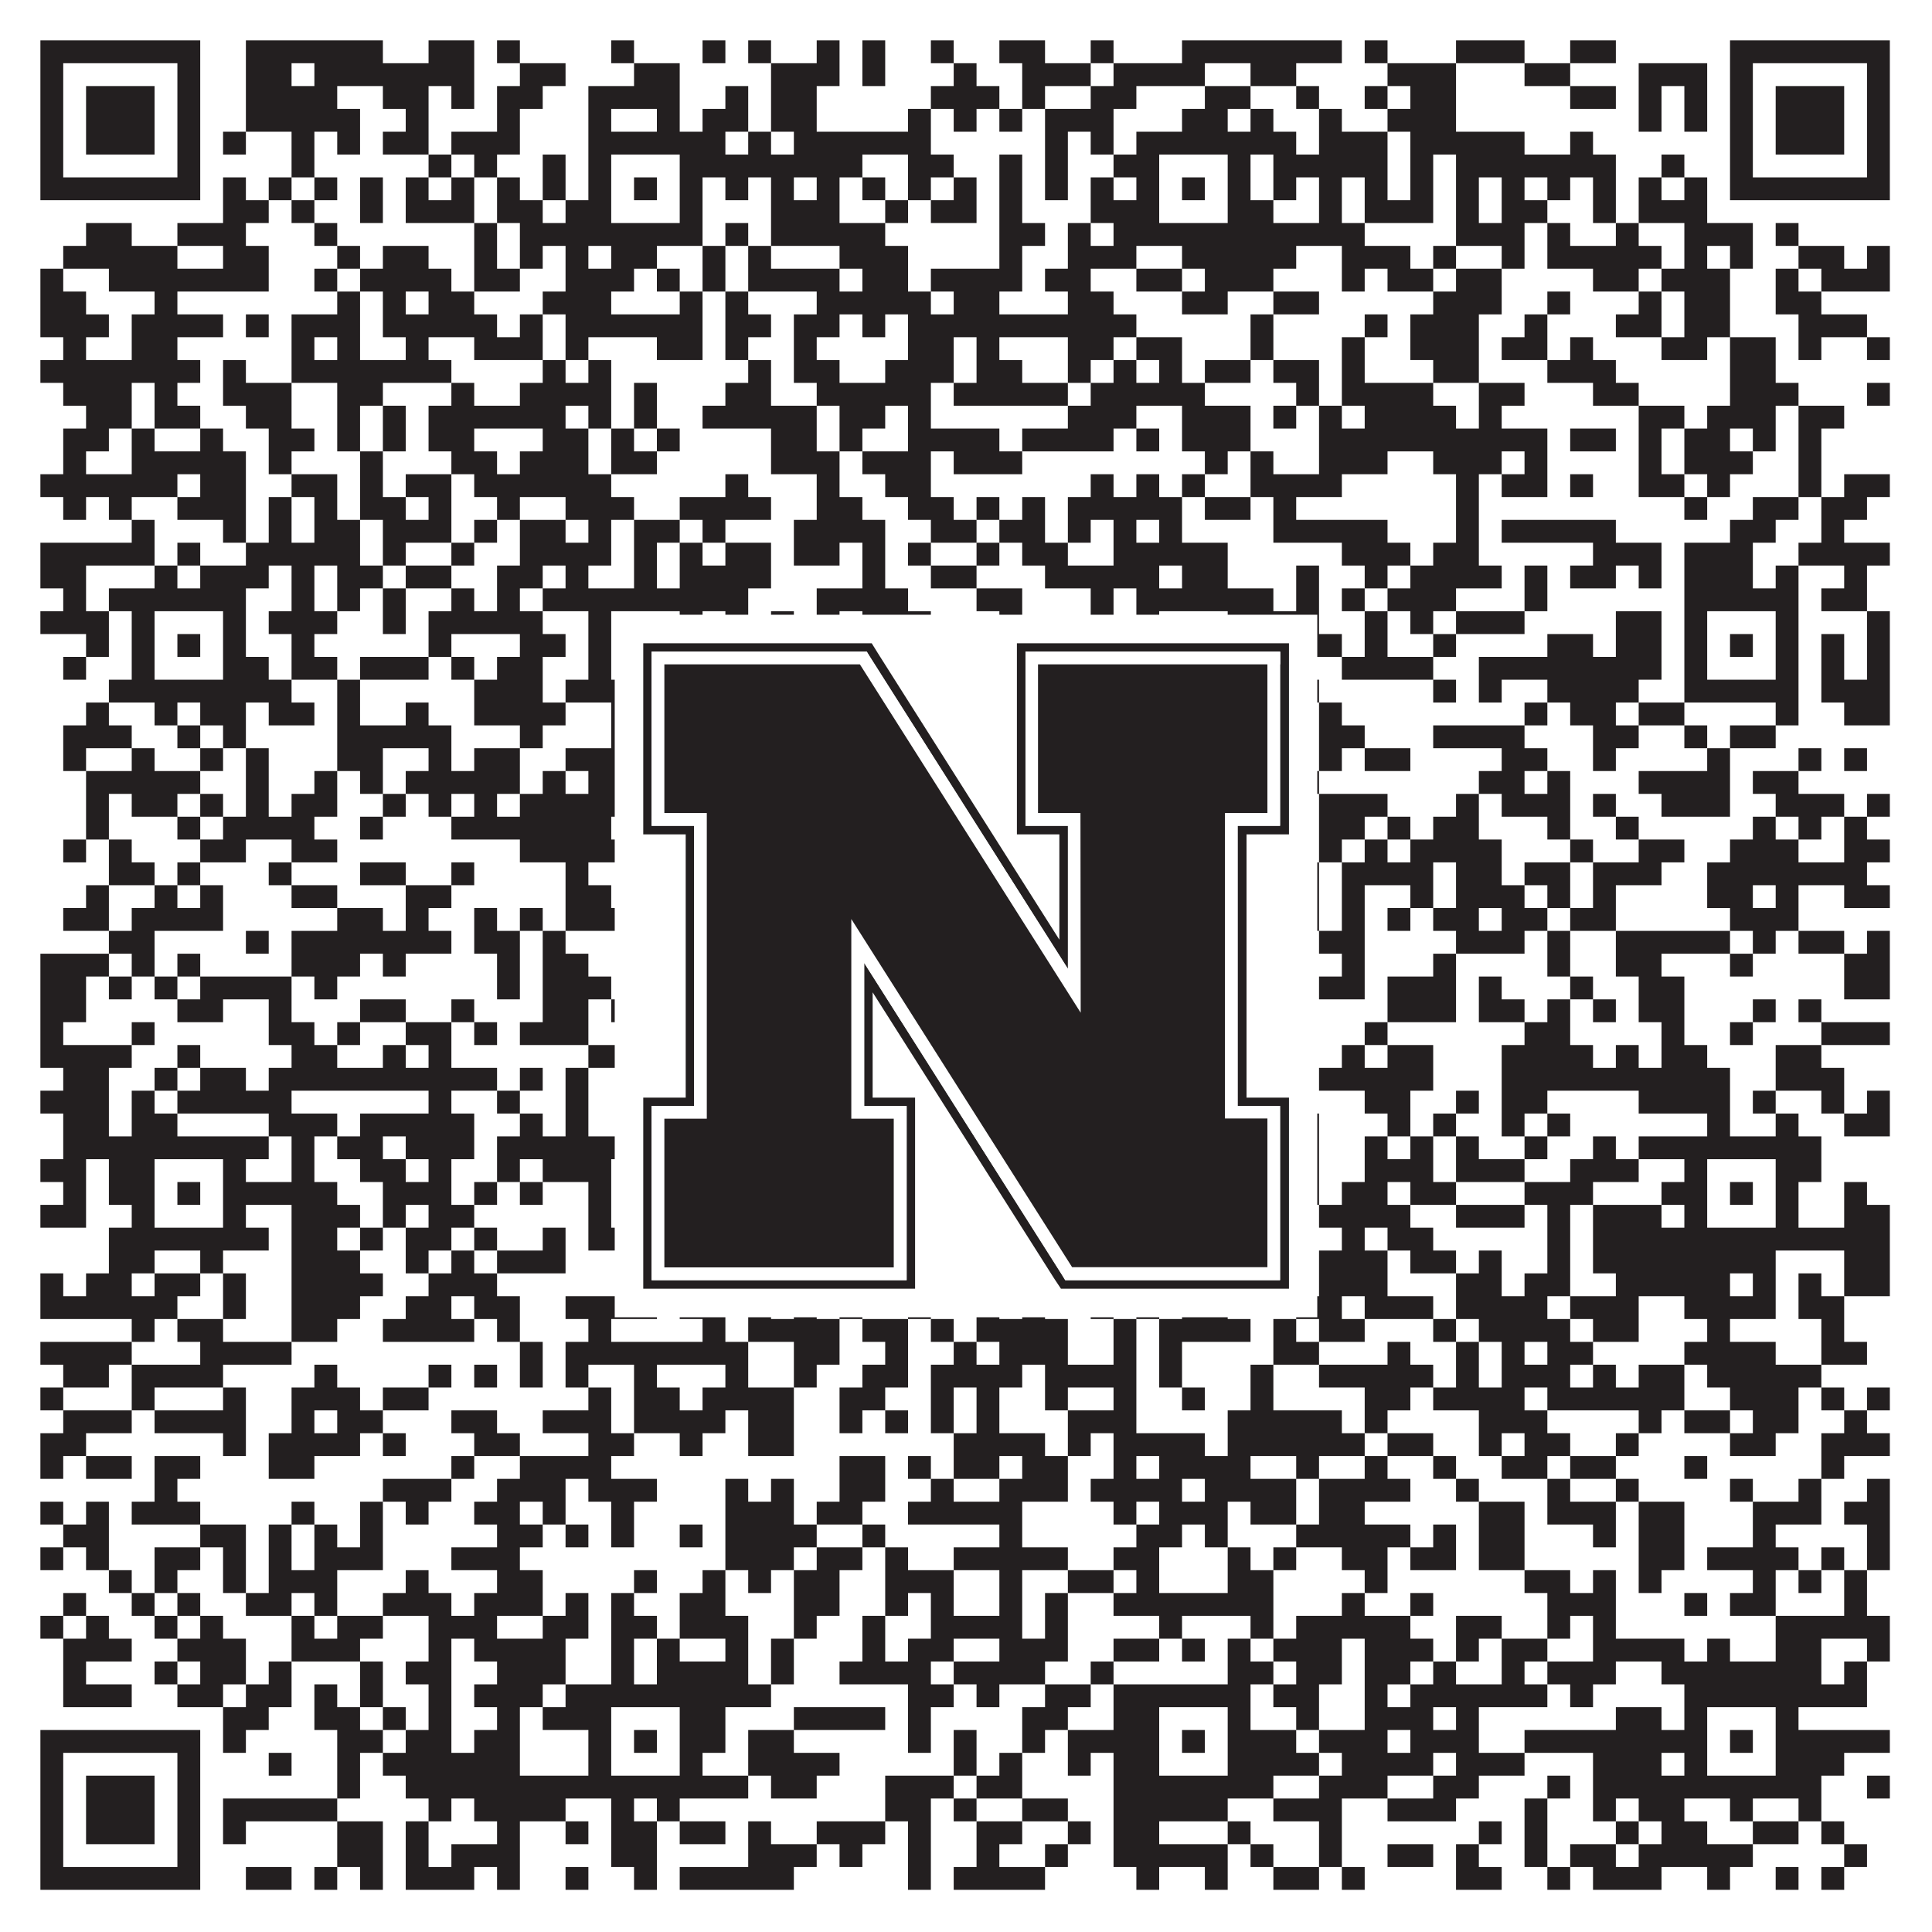
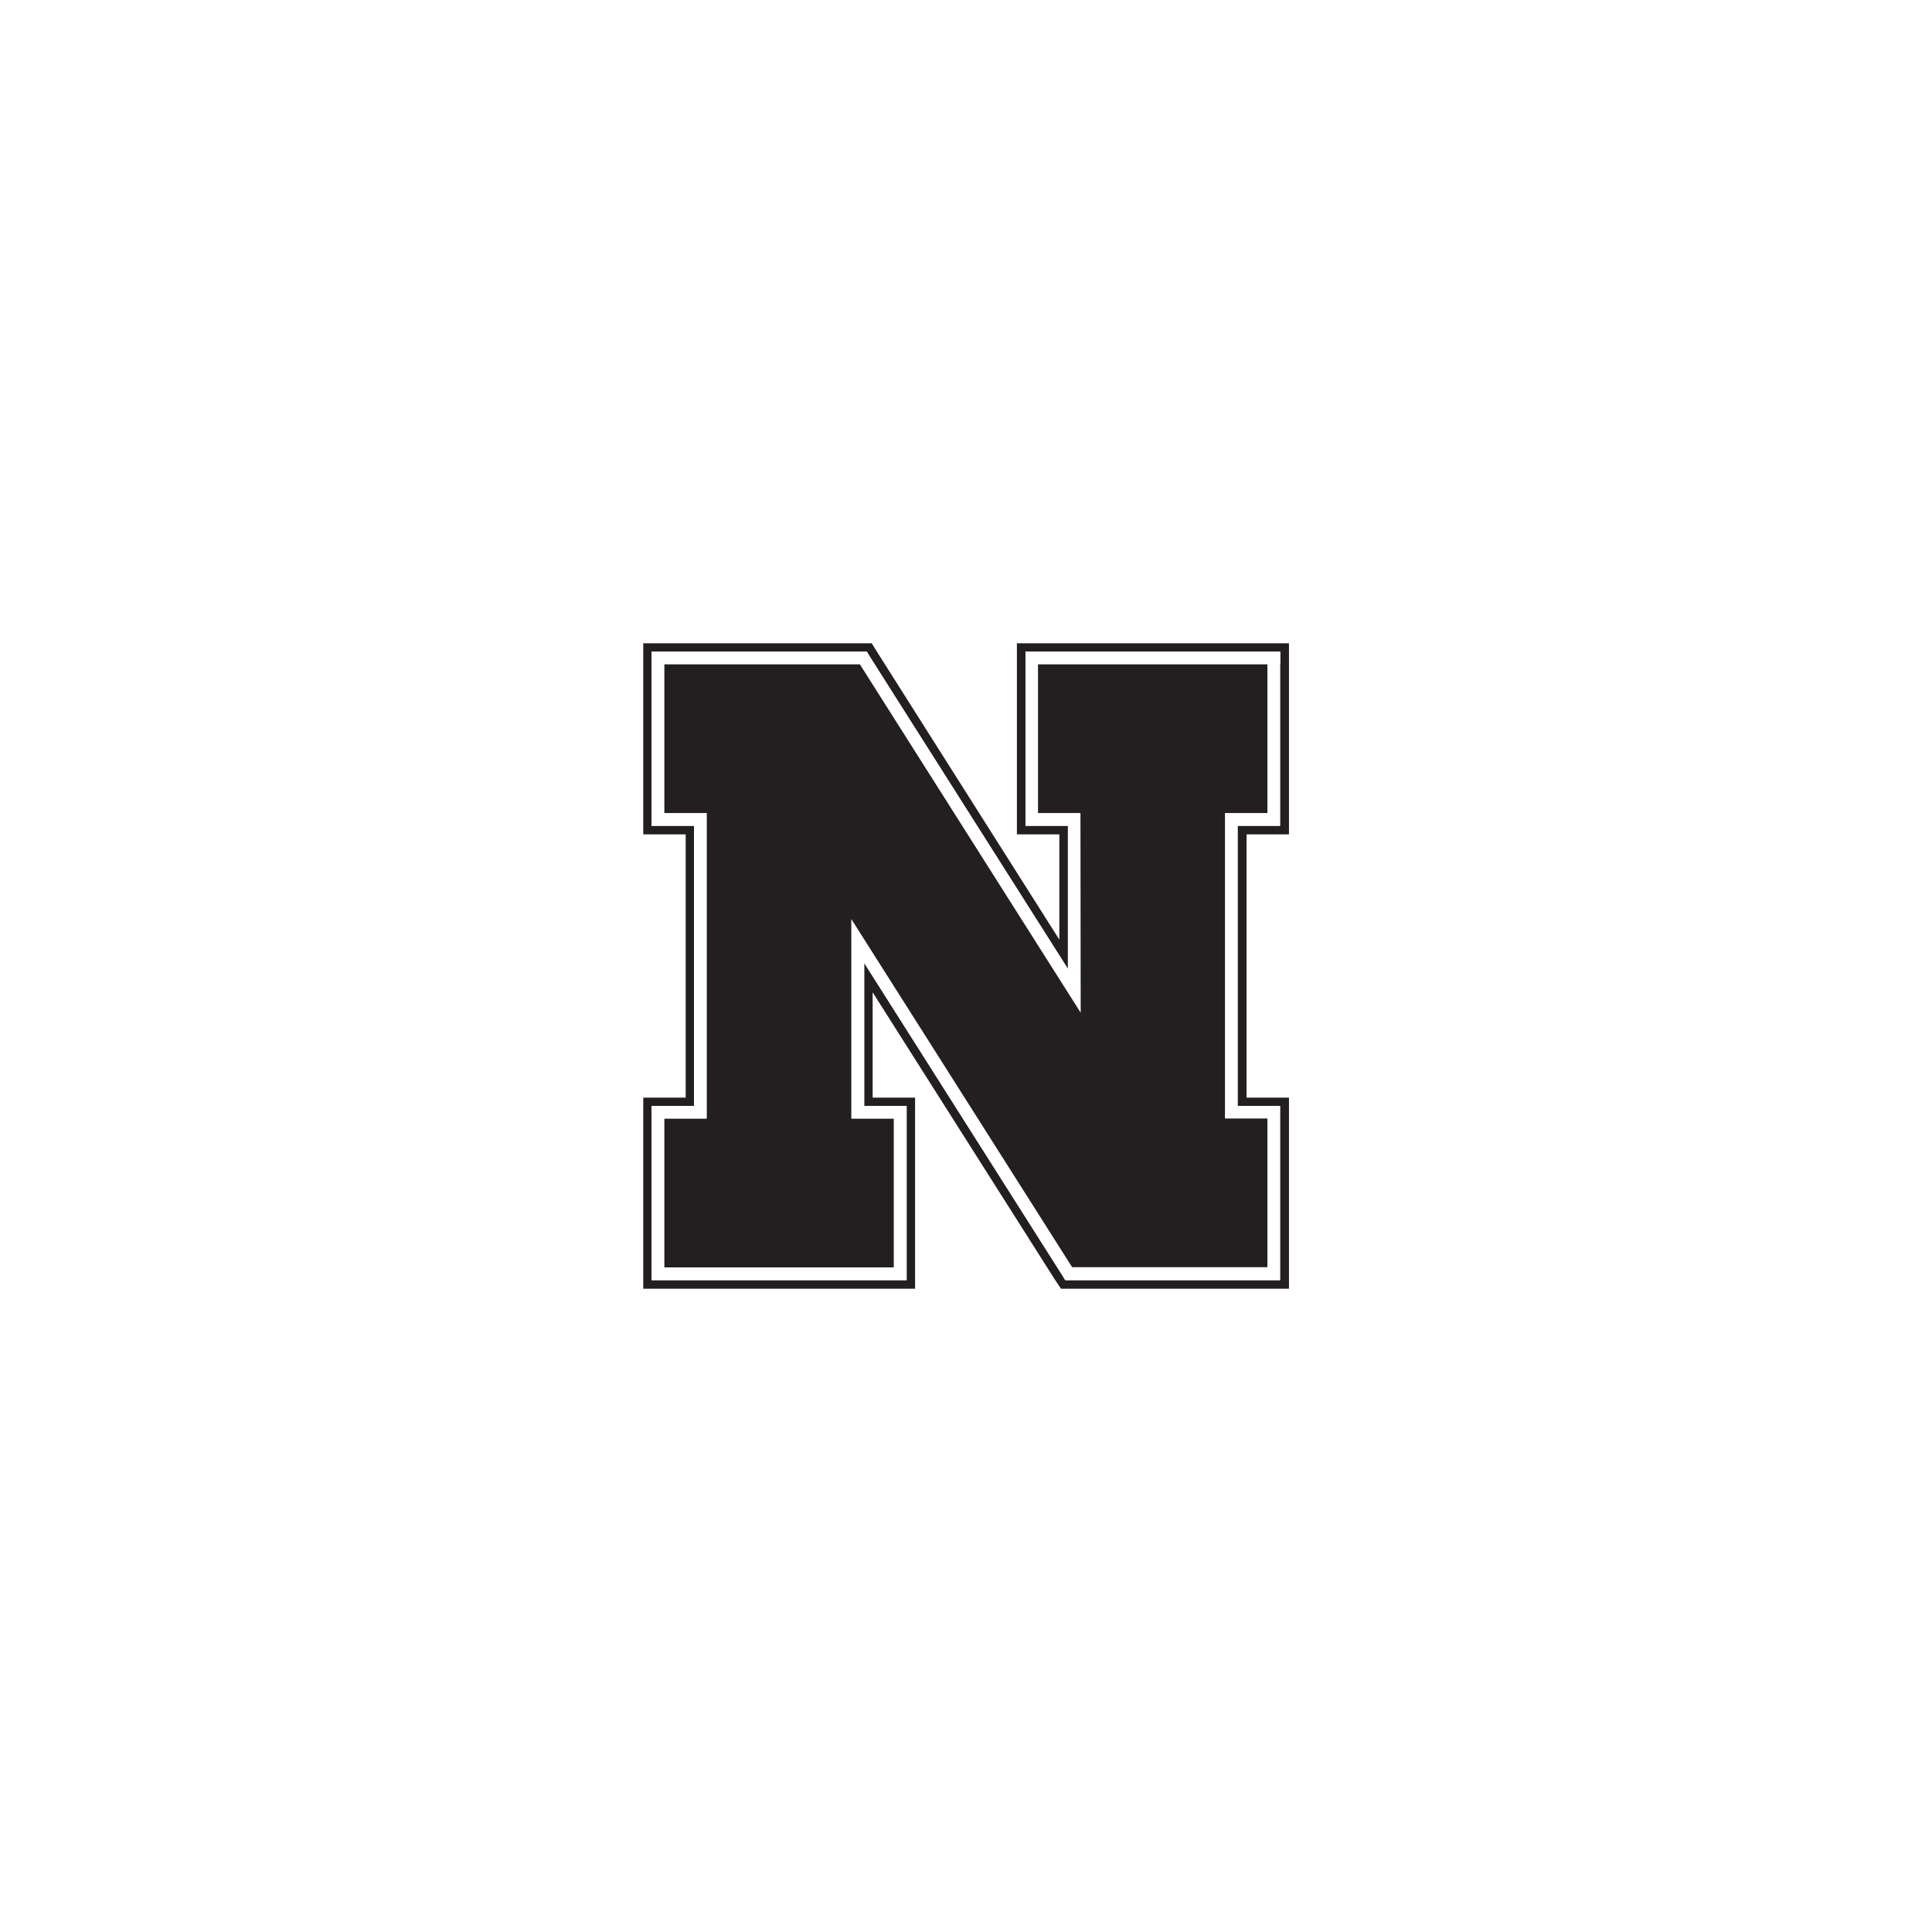
<svg xmlns="http://www.w3.org/2000/svg" version="1.1" width="1100px" height="1100px" viewBox="0 0 1100 1100">
  <rect x="0" y="0" width="1100" height="1100" fill="#ffffff" fill-opacity="1" />
-   <path fill="#231f20" fill-opacity="1" d="M23,23L114,23L114,36L23,36ZM140,23L218,23L218,36L140,36ZM244,23L270,23L270,36L244,36ZM283,23L296,23L296,36L283,36ZM348,23L361,23L361,36L348,36ZM400,23L413,23L413,36L400,36ZM426,23L439,23L439,36L426,36ZM465,23L478,23L478,36L465,36ZM491,23L504,23L504,36L491,36ZM530,23L543,23L543,36L530,36ZM569,23L595,23L595,36L569,36ZM621,23L634,23L634,36L621,36ZM673,23L764,23L764,36L673,36ZM777,23L790,23L790,36L777,36ZM829,23L868,23L868,36L829,36ZM894,23L920,23L920,36L894,36ZM985,23L1076,23L1076,36L985,36ZM23,36L36,36L36,49L23,49ZM101,36L114,36L114,49L101,49ZM140,36L166,36L166,49L140,49ZM179,36L270,36L270,49L179,49ZM296,36L322,36L322,49L296,49ZM361,36L387,36L387,49L361,49ZM439,36L478,36L478,49L439,49ZM491,36L504,36L504,49L491,49ZM543,36L556,36L556,49L543,49ZM582,36L621,36L621,49L582,49ZM634,36L686,36L686,49L634,49ZM712,36L738,36L738,49L712,49ZM790,36L829,36L829,49L790,49ZM868,36L894,36L894,49L868,49ZM933,36L972,36L972,49L933,49ZM985,36L998,36L998,49L985,49ZM1063,36L1076,36L1076,49L1063,49ZM23,49L36,49L36,62L23,62ZM49,49L88,49L88,62L49,62ZM101,49L114,49L114,62L101,62ZM140,49L192,49L192,62L140,62ZM218,49L244,49L244,62L218,62ZM257,49L270,49L270,62L257,62ZM283,49L309,49L309,62L283,62ZM335,49L387,49L387,62L335,62ZM413,49L426,49L426,62L413,62ZM439,49L465,49L465,62L439,62ZM530,49L569,49L569,62L530,62ZM582,49L595,49L595,62L582,62ZM621,49L647,49L647,62L621,62ZM686,49L712,49L712,62L686,62ZM738,49L751,49L751,62L738,62ZM777,49L790,49L790,62L777,62ZM803,49L829,49L829,62L803,62ZM894,49L920,49L920,62L894,62ZM933,49L946,49L946,62L933,62ZM959,49L972,49L972,62L959,62ZM985,49L998,49L998,62L985,62ZM1011,49L1050,49L1050,62L1011,62ZM1063,49L1076,49L1076,62L1063,62ZM23,62L36,62L36,75L23,75ZM49,62L88,62L88,75L49,75ZM101,62L114,62L114,75L101,75ZM140,62L205,62L205,75L140,75ZM231,62L244,62L244,75L231,75ZM283,62L296,62L296,75L283,75ZM335,62L348,62L348,75L335,75ZM374,62L387,62L387,75L374,75ZM400,62L426,62L426,75L400,75ZM439,62L465,62L465,75L439,75ZM517,62L530,62L530,75L517,75ZM543,62L556,62L556,75L543,75ZM569,62L582,62L582,75L569,75ZM595,62L634,62L634,75L595,75ZM673,62L699,62L699,75L673,75ZM712,62L725,62L725,75L712,75ZM751,62L764,62L764,75L751,75ZM790,62L829,62L829,75L790,75ZM933,62L946,62L946,75L933,75ZM959,62L972,62L972,75L959,75ZM985,62L998,62L998,75L985,75ZM1011,62L1050,62L1050,75L1011,75ZM1063,62L1076,62L1076,75L1063,75ZM23,75L36,75L36,88L23,88ZM49,75L88,75L88,88L49,88ZM101,75L114,75L114,88L101,88ZM127,75L140,75L140,88L127,88ZM166,75L179,75L179,88L166,88ZM192,75L205,75L205,88L192,88ZM218,75L244,75L244,88L218,88ZM257,75L296,75L296,88L257,88ZM335,75L413,75L413,88L335,88ZM426,75L439,75L439,88L426,88ZM452,75L530,75L530,88L452,88ZM595,75L608,75L608,88L595,88ZM621,75L634,75L634,88L621,88ZM647,75L738,75L738,88L647,88ZM751,75L790,75L790,88L751,88ZM803,75L868,75L868,88L803,88ZM894,75L907,75L907,88L894,88ZM985,75L998,75L998,88L985,88ZM1011,75L1050,75L1050,88L1011,88ZM1063,75L1076,75L1076,88L1063,88ZM23,88L36,88L36,101L23,101ZM101,88L114,88L114,101L101,101ZM166,88L179,88L179,101L166,101ZM244,88L257,88L257,101L244,101ZM270,88L283,88L283,101L270,101ZM309,88L322,88L322,101L309,101ZM335,88L348,88L348,101L335,101ZM387,88L491,88L491,101L387,101ZM517,88L543,88L543,101L517,101ZM569,88L582,88L582,101L569,101ZM595,88L608,88L608,101L595,101ZM634,88L660,88L660,101L634,101ZM699,88L712,88L712,101L699,101ZM725,88L790,88L790,101L725,101ZM803,88L816,88L816,101L803,101ZM829,88L920,88L920,101L829,101ZM946,88L959,88L959,101L946,101ZM985,88L998,88L998,101L985,101ZM1063,88L1076,88L1076,101L1063,101ZM23,101L114,101L114,114L23,114ZM127,101L140,101L140,114L127,114ZM153,101L166,101L166,114L153,114ZM179,101L192,101L192,114L179,114ZM205,101L218,101L218,114L205,114ZM231,101L244,101L244,114L231,114ZM257,101L270,101L270,114L257,114ZM283,101L296,101L296,114L283,114ZM309,101L322,101L322,114L309,114ZM335,101L348,101L348,114L335,114ZM361,101L374,101L374,114L361,114ZM387,101L400,101L400,114L387,114ZM413,101L426,101L426,114L413,114ZM439,101L452,101L452,114L439,114ZM465,101L478,101L478,114L465,114ZM491,101L504,101L504,114L491,114ZM517,101L530,101L530,114L517,114ZM543,101L556,101L556,114L543,114ZM569,101L582,101L582,114L569,114ZM595,101L608,101L608,114L595,114ZM621,101L634,101L634,114L621,114ZM647,101L660,101L660,114L647,114ZM673,101L686,101L686,114L673,114ZM699,101L712,101L712,114L699,114ZM725,101L738,101L738,114L725,114ZM751,101L764,101L764,114L751,114ZM777,101L790,101L790,114L777,114ZM803,101L816,101L816,114L803,114ZM829,101L842,101L842,114L829,114ZM855,101L868,101L868,114L855,114ZM881,101L894,101L894,114L881,114ZM907,101L920,101L920,114L907,114ZM933,101L946,101L946,114L933,114ZM959,101L972,101L972,114L959,114ZM985,101L1076,101L1076,114L985,114ZM127,114L153,114L153,127L127,127ZM166,114L179,114L179,127L166,127ZM205,114L218,114L218,127L205,127ZM231,114L270,114L270,127L231,127ZM283,114L309,114L309,127L283,127ZM322,114L348,114L348,127L322,127ZM387,114L400,114L400,127L387,127ZM439,114L478,114L478,127L439,127ZM504,114L517,114L517,127L504,127ZM530,114L556,114L556,127L530,127ZM569,114L582,114L582,127L569,127ZM621,114L660,114L660,127L621,127ZM699,114L725,114L725,127L699,127ZM751,114L764,114L764,127L751,127ZM777,114L816,114L816,127L777,127ZM829,114L842,114L842,127L829,127ZM855,114L881,114L881,127L855,127ZM907,114L920,114L920,127L907,127ZM933,114L972,114L972,127L933,127ZM49,127L75,127L75,140L49,140ZM101,127L140,127L140,140L101,140ZM179,127L192,127L192,140L179,140ZM270,127L283,127L283,140L270,140ZM296,127L400,127L400,140L296,140ZM413,127L426,127L426,140L413,140ZM439,127L504,127L504,140L439,140ZM569,127L595,127L595,140L569,140ZM608,127L621,127L621,140L608,140ZM634,127L777,127L777,140L634,140ZM829,127L868,127L868,140L829,140ZM881,127L894,127L894,140L881,140ZM920,127L933,127L933,140L920,140ZM959,127L998,127L998,140L959,140ZM1011,127L1024,127L1024,140L1011,140ZM36,140L101,140L101,153L36,153ZM127,140L153,140L153,153L127,153ZM192,140L205,140L205,153L192,153ZM218,140L244,140L244,153L218,153ZM270,140L283,140L283,153L270,153ZM296,140L309,140L309,153L296,153ZM322,140L335,140L335,153L322,153ZM348,140L374,140L374,153L348,153ZM400,140L413,140L413,153L400,153ZM426,140L439,140L439,153L426,153ZM478,140L517,140L517,153L478,153ZM569,140L582,140L582,153L569,153ZM608,140L647,140L647,153L608,153ZM673,140L738,140L738,153L673,153ZM764,140L803,140L803,153L764,153ZM816,140L829,140L829,153L816,153ZM855,140L868,140L868,153L855,153ZM881,140L946,140L946,153L881,153ZM959,140L972,140L972,153L959,153ZM985,140L998,140L998,153L985,153ZM1024,140L1050,140L1050,153L1024,153ZM1063,140L1076,140L1076,153L1063,153ZM23,153L36,153L36,166L23,166ZM62,153L153,153L153,166L62,166ZM179,153L192,153L192,166L179,166ZM205,153L257,153L257,166L205,166ZM270,153L296,153L296,166L270,166ZM322,153L361,153L361,166L322,166ZM374,153L387,153L387,166L374,166ZM400,153L413,153L413,166L400,166ZM426,153L478,153L478,166L426,166ZM491,153L517,153L517,166L491,166ZM530,153L582,153L582,166L530,166ZM595,153L621,153L621,166L595,166ZM647,153L673,153L673,166L647,166ZM686,153L725,153L725,166L686,166ZM764,153L777,153L777,166L764,166ZM790,153L816,153L816,166L790,166ZM829,153L855,153L855,166L829,166ZM907,153L933,153L933,166L907,166ZM946,153L985,153L985,166L946,166ZM1011,153L1024,153L1024,166L1011,166ZM1037,153L1076,153L1076,166L1037,166ZM23,166L49,166L49,179L23,179ZM88,166L101,166L101,179L88,179ZM192,166L205,166L205,179L192,179ZM218,166L231,166L231,179L218,179ZM244,166L270,166L270,179L244,179ZM309,166L348,166L348,179L309,179ZM387,166L400,166L400,179L387,179ZM413,166L426,166L426,179L413,179ZM465,166L530,166L530,179L465,179ZM543,166L569,166L569,179L543,179ZM608,166L634,166L634,179L608,179ZM673,166L699,166L699,179L673,179ZM725,166L751,166L751,179L725,179ZM816,166L855,166L855,179L816,179ZM881,166L894,166L894,179L881,179ZM933,166L946,166L946,179L933,179ZM959,166L985,166L985,179L959,179ZM1011,166L1037,166L1037,179L1011,179ZM23,179L62,179L62,192L23,192ZM75,179L127,179L127,192L75,192ZM140,179L153,179L153,192L140,192ZM166,179L205,179L205,192L166,192ZM218,179L283,179L283,192L218,192ZM296,179L309,179L309,192L296,192ZM322,179L400,179L400,192L322,192ZM413,179L439,179L439,192L413,192ZM452,179L478,179L478,192L452,192ZM491,179L504,179L504,192L491,192ZM517,179L647,179L647,192L517,192ZM712,179L725,179L725,192L712,192ZM777,179L790,179L790,192L777,192ZM803,179L842,179L842,192L803,192ZM868,179L881,179L881,192L868,192ZM920,179L946,179L946,192L920,192ZM959,179L985,179L985,192L959,192ZM1024,179L1063,179L1063,192L1024,192ZM36,192L49,192L49,205L36,205ZM75,192L101,192L101,205L75,205ZM166,192L179,192L179,205L166,205ZM192,192L205,192L205,205L192,205ZM231,192L244,192L244,205L231,205ZM270,192L309,192L309,205L270,205ZM322,192L335,192L335,205L322,205ZM374,192L400,192L400,205L374,205ZM413,192L426,192L426,205L413,205ZM452,192L465,192L465,205L452,205ZM517,192L543,192L543,205L517,205ZM556,192L569,192L569,205L556,205ZM608,192L634,192L634,205L608,205ZM647,192L673,192L673,205L647,205ZM712,192L725,192L725,205L712,205ZM764,192L777,192L777,205L764,205ZM803,192L842,192L842,205L803,205ZM855,192L881,192L881,205L855,205ZM894,192L907,192L907,205L894,205ZM946,192L972,192L972,205L946,205ZM985,192L1011,192L1011,205L985,205ZM1024,192L1037,192L1037,205L1024,205ZM1063,192L1076,192L1076,205L1063,205ZM23,205L114,205L114,218L23,218ZM127,205L140,205L140,218L127,218ZM166,205L257,205L257,218L166,218ZM309,205L322,205L322,218L309,218ZM335,205L348,205L348,218L335,218ZM426,205L439,205L439,218L426,218ZM452,205L478,205L478,218L452,218ZM504,205L543,205L543,218L504,218ZM556,205L582,205L582,218L556,218ZM608,205L621,205L621,218L608,218ZM634,205L647,205L647,218L634,218ZM660,205L673,205L673,218L660,218ZM686,205L712,205L712,218L686,218ZM725,205L751,205L751,218L725,218ZM764,205L777,205L777,218L764,218ZM816,205L842,205L842,218L816,218ZM881,205L920,205L920,218L881,218ZM985,205L1011,205L1011,218L985,218ZM36,218L75,218L75,231L36,231ZM88,218L101,218L101,231L88,231ZM127,218L166,218L166,231L127,231ZM192,218L218,218L218,231L192,231ZM257,218L270,218L270,231L257,231ZM296,218L348,218L348,231L296,231ZM361,218L374,218L374,231L361,231ZM413,218L439,218L439,231L413,231ZM465,218L530,218L530,231L465,231ZM543,218L608,218L608,231L543,231ZM621,218L686,218L686,231L621,231ZM738,218L751,218L751,231L738,231ZM764,218L816,218L816,231L764,231ZM842,218L868,218L868,231L842,231ZM907,218L933,218L933,231L907,231ZM985,218L1024,218L1024,231L985,231ZM1063,218L1076,218L1076,231L1063,231ZM49,231L75,231L75,244L49,244ZM88,231L114,231L114,244L88,244ZM140,231L166,231L166,244L140,244ZM192,231L205,231L205,244L192,244ZM218,231L231,231L231,244L218,244ZM244,231L322,231L322,244L244,244ZM335,231L348,231L348,244L335,244ZM361,231L374,231L374,244L361,244ZM400,231L465,231L465,244L400,244ZM478,231L504,231L504,244L478,244ZM517,231L530,231L530,244L517,244ZM608,231L647,231L647,244L608,244ZM673,231L712,231L712,244L673,244ZM725,231L738,231L738,244L725,244ZM751,231L764,231L764,244L751,244ZM777,231L829,231L829,244L777,244ZM842,231L855,231L855,244L842,244ZM933,231L959,231L959,244L933,244ZM972,231L1011,231L1011,244L972,244ZM1024,231L1050,231L1050,244L1024,244ZM36,244L62,244L62,257L36,257ZM75,244L88,244L88,257L75,257ZM114,244L127,244L127,257L114,257ZM153,244L179,244L179,257L153,257ZM192,244L205,244L205,257L192,257ZM218,244L231,244L231,257L218,257ZM244,244L270,244L270,257L244,257ZM309,244L335,244L335,257L309,257ZM348,244L361,244L361,257L348,257ZM374,244L387,244L387,257L374,257ZM439,244L465,244L465,257L439,257ZM478,244L491,244L491,257L478,257ZM517,244L569,244L569,257L517,257ZM582,244L634,244L634,257L582,257ZM647,244L660,244L660,257L647,257ZM673,244L712,244L712,257L673,257ZM751,244L881,244L881,257L751,257ZM894,244L920,244L920,257L894,257ZM933,244L946,244L946,257L933,257ZM959,244L985,244L985,257L959,257ZM998,244L1011,244L1011,257L998,257ZM1024,244L1037,244L1037,257L1024,257ZM36,257L49,257L49,270L36,270ZM75,257L140,257L140,270L75,270ZM153,257L166,257L166,270L153,270ZM205,257L218,257L218,270L205,270ZM257,257L283,257L283,270L257,270ZM296,257L335,257L335,270L296,270ZM348,257L374,257L374,270L348,270ZM439,257L478,257L478,270L439,270ZM491,257L530,257L530,270L491,270ZM543,257L582,257L582,270L543,270ZM686,257L699,257L699,270L686,270ZM712,257L725,257L725,270L712,270ZM751,257L790,257L790,270L751,270ZM816,257L855,257L855,270L816,270ZM868,257L881,257L881,270L868,270ZM933,257L946,257L946,270L933,270ZM959,257L998,257L998,270L959,270ZM1024,257L1037,257L1037,270L1024,270ZM23,270L101,270L101,283L23,283ZM114,270L140,270L140,283L114,283ZM166,270L192,270L192,283L166,283ZM205,270L218,270L218,283L205,283ZM231,270L257,270L257,283L231,283ZM270,270L348,270L348,283L270,283ZM413,270L426,270L426,283L413,283ZM465,270L478,270L478,283L465,283ZM504,270L530,270L530,283L504,283ZM621,270L634,270L634,283L621,283ZM647,270L660,270L660,283L647,283ZM673,270L686,270L686,283L673,283ZM712,270L764,270L764,283L712,283ZM829,270L842,270L842,283L829,283ZM855,270L881,270L881,283L855,283ZM894,270L907,270L907,283L894,283ZM933,270L959,270L959,283L933,283ZM972,270L985,270L985,283L972,283ZM1024,270L1037,270L1037,283L1024,283ZM1050,270L1076,270L1076,283L1050,283ZM36,283L49,283L49,296L36,296ZM62,283L75,283L75,296L62,296ZM101,283L140,283L140,296L101,296ZM153,283L166,283L166,296L153,296ZM179,283L192,283L192,296L179,296ZM205,283L231,283L231,296L205,296ZM244,283L257,283L257,296L244,296ZM283,283L296,283L296,296L283,296ZM322,283L361,283L361,296L322,296ZM387,283L439,283L439,296L387,296ZM465,283L491,283L491,296L465,296ZM517,283L543,283L543,296L517,296ZM556,283L569,283L569,296L556,296ZM582,283L595,283L595,296L582,296ZM608,283L673,283L673,296L608,296ZM686,283L712,283L712,296L686,296ZM725,283L738,283L738,296L725,296ZM829,283L842,283L842,296L829,296ZM959,283L972,283L972,296L959,296ZM998,283L1024,283L1024,296L998,296ZM1037,283L1063,283L1063,296L1037,296ZM75,296L88,296L88,309L75,309ZM127,296L140,296L140,309L127,309ZM153,296L166,296L166,309L153,309ZM179,296L205,296L205,309L179,309ZM218,296L257,296L257,309L218,309ZM270,296L283,296L283,309L270,309ZM296,296L322,296L322,309L296,309ZM335,296L348,296L348,309L335,309ZM361,296L387,296L387,309L361,309ZM400,296L413,296L413,309L400,309ZM452,296L504,296L504,309L452,309ZM530,296L556,296L556,309L530,309ZM569,296L595,296L595,309L569,309ZM608,296L621,296L621,309L608,309ZM634,296L647,296L647,309L634,309ZM660,296L673,296L673,309L660,309ZM725,296L790,296L790,309L725,309ZM829,296L842,296L842,309L829,309ZM855,296L920,296L920,309L855,309ZM985,296L1011,296L1011,309L985,309ZM1037,296L1050,296L1050,309L1037,309ZM23,309L88,309L88,322L23,322ZM101,309L114,309L114,322L101,322ZM140,309L205,309L205,322L140,322ZM218,309L231,309L231,322L218,322ZM257,309L270,309L270,322L257,322ZM296,309L348,309L348,322L296,322ZM361,309L374,309L374,322L361,322ZM387,309L400,309L400,322L387,322ZM413,309L439,309L439,322L413,322ZM452,309L478,309L478,322L452,322ZM491,309L504,309L504,322L491,322ZM517,309L530,309L530,322L517,322ZM556,309L569,309L569,322L556,322ZM582,309L608,309L608,322L582,322ZM634,309L699,309L699,322L634,322ZM764,309L803,309L803,322L764,322ZM816,309L842,309L842,322L816,322ZM907,309L946,309L946,322L907,322ZM959,309L998,309L998,322L959,322ZM1024,309L1076,309L1076,322L1024,322ZM23,322L49,322L49,335L23,335ZM88,322L101,322L101,335L88,335ZM114,322L153,322L153,335L114,335ZM166,322L179,322L179,335L166,335ZM192,322L218,322L218,335L192,335ZM231,322L257,322L257,335L231,335ZM283,322L309,322L309,335L283,335ZM322,322L335,322L335,335L322,335ZM361,322L374,322L374,335L361,335ZM387,322L439,322L439,335L387,335ZM491,322L504,322L504,335L491,335ZM530,322L556,322L556,335L530,335ZM595,322L660,322L660,335L595,335ZM673,322L699,322L699,335L673,335ZM738,322L751,322L751,335L738,335ZM777,322L790,322L790,335L777,335ZM803,322L855,322L855,335L803,335ZM868,322L881,322L881,335L868,335ZM894,322L920,322L920,335L894,335ZM933,322L946,322L946,335L933,335ZM959,322L998,322L998,335L959,335ZM1011,322L1024,322L1024,335L1011,335ZM1050,322L1063,322L1063,335L1050,335ZM36,335L49,335L49,348L36,348ZM62,335L140,335L140,348L62,348ZM166,335L179,335L179,348L166,348ZM192,335L205,335L205,348L192,348ZM218,335L231,335L231,348L218,348ZM257,335L270,335L270,348L257,348ZM283,335L296,335L296,348L283,348ZM309,335L426,335L426,348L309,348ZM465,335L517,335L517,348L465,348ZM556,335L582,335L582,348L556,348ZM621,335L634,335L634,348L621,348ZM647,335L725,335L725,348L647,348ZM738,335L751,335L751,348L738,348ZM764,335L777,335L777,348L764,348ZM790,335L829,335L829,348L790,348ZM868,335L881,335L881,348L868,348ZM959,335L1024,335L1024,348L959,348ZM1037,335L1063,335L1063,348L1037,348ZM23,348L62,348L62,361L23,361ZM75,348L88,348L88,361L75,361ZM127,348L140,348L140,361L127,361ZM153,348L192,348L192,361L153,361ZM218,348L231,348L231,361L218,361ZM244,348L309,348L309,361L244,361ZM335,348L348,348L348,361L335,361ZM387,348L400,348L400,361L387,361ZM413,348L426,348L426,361L413,361ZM439,348L452,348L452,361L439,361ZM465,348L478,348L478,361L465,361ZM491,348L530,348L530,361L491,361ZM569,348L582,348L582,361L569,361ZM621,348L634,348L634,361L621,361ZM647,348L660,348L660,361L647,361ZM699,348L751,348L751,361L699,361ZM777,348L790,348L790,361L777,361ZM803,348L816,348L816,361L803,361ZM829,348L868,348L868,361L829,361ZM920,348L946,348L946,361L920,361ZM959,348L972,348L972,361L959,361ZM1011,348L1024,348L1024,361L1011,361ZM1063,348L1076,348L1076,361L1063,361ZM49,361L62,361L62,374L49,374ZM75,361L88,361L88,374L75,374ZM101,361L114,361L114,374L101,374ZM127,361L140,361L140,374L127,374ZM166,361L179,361L179,374L166,374ZM244,361L257,361L257,374L244,374ZM296,361L322,361L322,374L296,374ZM335,361L348,361L348,374L335,374ZM361,361L374,361L374,374L361,374ZM387,361L400,361L400,374L387,374ZM413,361L439,361L439,374L413,374ZM452,361L465,361L465,374L452,374ZM491,361L517,361L517,374L491,374ZM647,361L660,361L660,374L647,374ZM673,361L686,361L686,374L673,374ZM699,361L712,361L712,374L699,374ZM738,361L764,361L764,374L738,374ZM777,361L790,361L790,374L777,374ZM816,361L829,361L829,374L816,374ZM881,361L907,361L907,374L881,374ZM920,361L946,361L946,374L920,374ZM959,361L972,361L972,374L959,374ZM985,361L998,361L998,374L985,374ZM1011,361L1024,361L1024,374L1011,374ZM1037,361L1050,361L1050,374L1037,374ZM1063,361L1076,361L1076,374L1063,374ZM36,374L49,374L49,387L36,387ZM75,374L88,374L88,387L75,387ZM127,374L153,374L153,387L127,387ZM166,374L192,374L192,387L166,387ZM205,374L244,374L244,387L205,387ZM257,374L270,374L270,387L257,387ZM283,374L309,374L309,387L283,387ZM335,374L348,374L348,387L335,387ZM387,374L452,374L452,387L387,387ZM478,374L504,374L504,387L478,387ZM517,374L543,374L543,387L517,387ZM556,374L569,374L569,387L556,387ZM608,374L621,374L621,387L608,387ZM647,374L660,374L660,387L647,387ZM699,374L712,374L712,387L699,387ZM725,374L738,374L738,387L725,387ZM764,374L816,374L816,387L764,387ZM842,374L946,374L946,387L842,387ZM959,374L972,374L972,387L959,387ZM1011,374L1024,374L1024,387L1011,387ZM1037,374L1050,374L1050,387L1037,387ZM1063,374L1076,374L1076,387L1063,387ZM62,387L166,387L166,400L62,400ZM192,387L205,387L205,400L192,400ZM270,387L309,387L309,400L270,400ZM322,387L400,387L400,400L322,400ZM465,387L491,387L491,400L465,400ZM543,387L569,387L569,400L543,400ZM647,387L712,387L712,400L647,400ZM725,387L751,387L751,400L725,400ZM816,387L829,387L829,400L816,400ZM842,387L855,387L855,400L842,400ZM881,387L933,387L933,400L881,400ZM959,387L1024,387L1024,400L959,400ZM1037,387L1076,387L1076,400L1037,400ZM49,400L62,400L62,413L49,413ZM88,400L101,400L101,413L88,413ZM114,400L140,400L140,413L114,413ZM153,400L179,400L179,413L153,413ZM192,400L205,400L205,413L192,413ZM231,400L244,400L244,413L231,413ZM270,400L322,400L322,413L270,413ZM348,400L374,400L374,413L348,413ZM413,400L426,400L426,413L413,413ZM452,400L465,400L465,413L452,413ZM478,400L504,400L504,413L478,413ZM517,400L530,400L530,413L517,413ZM556,400L595,400L595,413L556,413ZM608,400L673,400L673,413L608,413ZM686,400L725,400L725,413L686,413ZM751,400L764,400L764,413L751,413ZM868,400L881,400L881,413L868,413ZM894,400L920,400L920,413L894,413ZM933,400L959,400L959,413L933,413ZM1011,400L1024,400L1024,413L1011,413ZM1050,400L1076,400L1076,413L1050,413ZM36,413L75,413L75,426L36,426ZM101,413L114,413L114,426L101,426ZM127,413L140,413L140,426L127,426ZM192,413L257,413L257,426L192,426ZM296,413L309,413L309,426L296,426ZM348,413L361,413L361,426L348,426ZM374,413L413,413L413,426L374,426ZM426,413L439,413L439,426L426,426ZM465,413L491,413L491,426L465,426ZM517,413L530,413L530,426L517,426ZM543,413L582,413L582,426L543,426ZM595,413L660,413L660,426L595,426ZM673,413L699,413L699,426L673,426ZM712,413L725,413L725,426L712,426ZM751,413L777,413L777,426L751,426ZM816,413L868,413L868,426L816,426ZM907,413L933,413L933,426L907,426ZM959,413L972,413L972,426L959,426ZM985,413L1011,413L1011,426L985,426ZM36,426L49,426L49,439L36,439ZM75,426L88,426L88,439L75,439ZM114,426L127,426L127,439L114,439ZM140,426L153,426L153,439L140,439ZM192,426L218,426L218,439L192,439ZM244,426L257,426L257,439L244,439ZM270,426L296,426L296,439L270,439ZM322,426L361,426L361,439L322,439ZM439,426L452,426L452,439L439,439ZM465,426L504,426L504,439L465,439ZM530,426L569,426L569,439L530,439ZM634,426L660,426L660,439L634,439ZM699,426L738,426L738,439L699,439ZM751,426L764,426L764,439L751,439ZM777,426L803,426L803,439L777,439ZM855,426L881,426L881,439L855,439ZM907,426L920,426L920,439L907,439ZM972,426L985,426L985,439L972,439ZM1024,426L1037,426L1037,439L1024,439ZM1050,426L1063,426L1063,439L1050,439ZM49,439L114,439L114,452L49,452ZM140,439L153,439L153,452L140,452ZM179,439L192,439L192,452L179,452ZM205,439L218,439L218,452L205,452ZM231,439L296,439L296,452L231,452ZM309,439L322,439L322,452L309,452ZM335,439L400,439L400,452L335,452ZM452,439L465,439L465,452L452,452ZM504,439L517,439L517,452L504,452ZM530,439L543,439L543,452L530,452ZM556,439L569,439L569,452L556,452ZM608,439L647,439L647,452L608,452ZM686,439L751,439L751,452L686,452ZM842,439L868,439L868,452L842,452ZM881,439L894,439L894,452L881,452ZM933,439L985,439L985,452L933,452ZM998,439L1024,439L1024,452L998,452ZM49,452L62,452L62,465L49,465ZM75,452L101,452L101,465L75,465ZM114,452L127,452L127,465L114,465ZM140,452L153,452L153,465L140,465ZM166,452L192,452L192,465L166,465ZM218,452L231,452L231,465L218,465ZM244,452L257,452L257,465L244,465ZM270,452L283,452L283,465L270,465ZM296,452L374,452L374,465L296,465ZM387,452L400,452L400,465L387,465ZM452,452L465,452L465,465L452,465ZM530,452L543,452L543,465L530,465ZM556,452L569,452L569,465L556,465ZM582,452L595,452L595,465L582,465ZM608,452L621,452L621,465L608,465ZM660,452L686,452L686,465L660,465ZM725,452L738,452L738,465L725,465ZM751,452L790,452L790,465L751,465ZM829,452L842,452L842,465L829,465ZM855,452L894,452L894,465L855,465ZM907,452L920,452L920,465L907,465ZM946,452L985,452L985,465L946,465ZM1011,452L1050,452L1050,465L1011,465ZM1063,452L1076,452L1076,465L1063,465ZM49,465L62,465L62,478L49,478ZM101,465L114,465L114,478L101,478ZM127,465L179,465L179,478L127,478ZM205,465L218,465L218,478L205,478ZM257,465L348,465L348,478L257,478ZM387,465L400,465L400,478L387,478ZM413,465L426,465L426,478L413,478ZM439,465L452,465L452,478L439,478ZM465,465L478,465L478,478L465,478ZM504,465L517,465L517,478L504,478ZM530,465L595,465L595,478L530,478ZM621,465L673,465L673,478L621,478ZM686,465L699,465L699,478L686,478ZM712,465L738,465L738,478L712,478ZM751,465L777,465L777,478L751,478ZM790,465L803,465L803,478L790,478ZM816,465L842,465L842,478L816,478ZM881,465L894,465L894,478L881,478ZM920,465L933,465L933,478L920,478ZM998,465L1011,465L1011,478L998,478ZM1024,465L1037,465L1037,478L1024,478ZM1050,465L1063,465L1063,478L1050,478ZM36,478L49,478L49,491L36,491ZM62,478L75,478L75,491L62,491ZM114,478L140,478L140,491L114,491ZM166,478L192,478L192,491L166,491ZM296,478L387,478L387,491L296,491ZM400,478L465,478L465,491L400,491ZM504,478L530,478L530,491L504,491ZM556,478L569,478L569,491L556,491ZM621,478L634,478L634,491L621,491ZM647,478L673,478L673,491L647,491ZM686,478L712,478L712,491L686,491ZM725,478L738,478L738,491L725,491ZM751,478L764,478L764,491L751,491ZM777,478L790,478L790,491L777,491ZM803,478L855,478L855,491L803,491ZM894,478L907,478L907,491L894,491ZM933,478L959,478L959,491L933,491ZM985,478L1024,478L1024,491L985,491ZM1050,478L1076,478L1076,491L1050,491ZM62,491L88,491L88,504L62,504ZM101,491L114,491L114,504L101,504ZM153,491L166,491L166,504L153,504ZM205,491L231,491L231,504L205,504ZM257,491L270,491L270,504L257,504ZM322,491L335,491L335,504L322,504ZM374,491L387,491L387,504L374,504ZM400,491L413,491L413,504L400,504ZM439,491L465,491L465,504L439,504ZM478,491L491,491L491,504L478,504ZM504,491L517,491L517,504L504,504ZM569,491L621,491L621,504L569,504ZM634,491L647,491L647,504L634,504ZM660,491L686,491L686,504L660,504ZM712,491L725,491L725,504L712,504ZM738,491L751,491L751,504L738,504ZM764,491L816,491L816,504L764,504ZM829,491L855,491L855,504L829,504ZM868,491L894,491L894,504L868,504ZM907,491L946,491L946,504L907,504ZM972,491L1063,491L1063,504L972,504ZM49,504L62,504L62,517L49,517ZM88,504L101,504L101,517L88,517ZM114,504L127,504L127,517L114,517ZM166,504L192,504L192,517L166,517ZM231,504L257,504L257,517L231,517ZM322,504L348,504L348,517L322,517ZM400,504L465,504L465,517L400,517ZM491,504L517,504L517,517L491,517ZM530,504L582,504L582,517L530,517ZM595,504L608,504L608,517L595,517ZM621,504L634,504L634,517L621,517ZM647,504L660,504L660,517L647,517ZM673,504L725,504L725,517L673,517ZM738,504L751,504L751,517L738,517ZM764,504L777,504L777,517L764,517ZM803,504L816,504L816,517L803,517ZM829,504L868,504L868,517L829,517ZM881,504L894,504L894,517L881,517ZM907,504L920,504L920,517L907,517ZM972,504L998,504L998,517L972,517ZM1011,504L1024,504L1024,517L1011,517ZM1050,504L1076,504L1076,517L1050,517ZM36,517L62,517L62,530L36,530ZM75,517L127,517L127,530L75,530ZM192,517L218,517L218,530L192,530ZM231,517L244,517L244,530L231,530ZM270,517L283,517L283,530L270,530ZM296,517L309,517L309,530L296,530ZM322,517L361,517L361,530L322,530ZM374,517L465,517L465,530L374,530ZM478,517L504,517L504,530L478,530ZM530,517L543,517L543,530L530,530ZM569,517L608,517L608,530L569,530ZM634,517L660,517L660,530L634,530ZM673,517L699,517L699,530L673,530ZM725,517L751,517L751,530L725,530ZM764,517L777,517L777,530L764,530ZM790,517L803,517L803,530L790,530ZM816,517L842,517L842,530L816,530ZM855,517L881,517L881,530L855,530ZM894,517L920,517L920,530L894,530ZM985,517L1024,517L1024,530L985,530ZM62,530L88,530L88,543L62,543ZM140,530L153,530L153,543L140,543ZM166,530L257,530L257,543L166,543ZM270,530L296,530L296,543L270,543ZM309,530L322,530L322,543L309,543ZM361,530L387,530L387,543L361,543ZM400,530L413,530L413,543L400,543ZM439,530L465,530L465,543L439,543ZM478,530L530,530L530,543L478,543ZM543,530L556,530L556,543L543,543ZM582,530L608,530L608,543L582,543ZM621,530L634,530L634,543L621,543ZM647,530L660,530L660,543L647,543ZM673,530L686,530L686,543L673,543ZM751,530L777,530L777,543L751,543ZM829,530L868,530L868,543L829,543ZM881,530L894,530L894,543L881,543ZM920,530L985,530L985,543L920,543ZM998,530L1011,530L1011,543L998,543ZM1024,530L1050,530L1050,543L1024,543ZM1063,530L1076,530L1076,543L1063,543ZM23,543L62,543L62,556L23,556ZM75,543L88,543L88,556L75,556ZM101,543L114,543L114,556L101,556ZM166,543L205,543L205,556L166,556ZM218,543L231,543L231,556L218,556ZM283,543L296,543L296,556L283,556ZM309,543L335,543L335,556L309,556ZM374,543L387,543L387,556L374,556ZM400,543L439,543L439,556L400,556ZM452,543L491,543L491,556L452,556ZM504,543L543,543L543,556L504,556ZM556,543L569,543L569,556L556,556ZM582,543L595,543L595,556L582,556ZM608,543L660,543L660,556L608,556ZM673,543L699,543L699,556L673,556ZM712,543L738,543L738,556L712,556ZM764,543L777,543L777,556L764,556ZM816,543L829,543L829,556L816,556ZM881,543L894,543L894,556L881,556ZM920,543L946,543L946,556L920,556ZM985,543L998,543L998,556L985,556ZM1050,543L1076,543L1076,556L1050,556ZM23,556L49,556L49,569L23,569ZM62,556L75,556L75,569L62,569ZM88,556L101,556L101,569L88,569ZM114,556L166,556L166,569L114,569ZM179,556L192,556L192,569L179,569ZM283,556L296,556L296,569L283,569ZM309,556L348,556L348,569L309,569ZM426,556L439,556L439,569L426,569ZM478,556L543,556L543,569L478,569ZM556,556L569,556L569,569L556,569ZM595,556L621,556L621,569L595,569ZM634,556L647,556L647,569L634,569ZM660,556L673,556L673,569L660,569ZM686,556L699,556L699,569L686,569ZM725,556L738,556L738,569L725,569ZM751,556L777,556L777,569L751,569ZM790,556L829,556L829,569L790,569ZM842,556L855,556L855,569L842,569ZM894,556L907,556L907,569L894,569ZM933,556L959,556L959,569L933,569ZM1050,556L1076,556L1076,569L1050,569ZM23,569L49,569L49,582L23,582ZM101,569L127,569L127,582L101,582ZM153,569L166,569L166,582L153,582ZM205,569L231,569L231,582L205,582ZM257,569L270,569L270,582L257,582ZM309,569L335,569L335,582L309,582ZM348,569L374,569L374,582L348,582ZM387,569L400,569L400,582L387,582ZM439,569L465,569L465,582L439,582ZM478,569L491,569L491,582L478,582ZM504,569L517,569L517,582L504,582ZM543,569L569,569L569,582L543,582ZM595,569L621,569L621,582L595,582ZM647,569L673,569L673,582L647,582ZM699,569L738,569L738,582L699,582ZM790,569L829,569L829,582L790,582ZM842,569L868,569L868,582L842,582ZM881,569L894,569L894,582L881,582ZM907,569L920,569L920,582L907,582ZM933,569L959,569L959,582L933,582ZM998,569L1011,569L1011,582L998,582ZM1024,569L1037,569L1037,582L1024,582ZM23,582L36,582L36,595L23,595ZM75,582L88,582L88,595L75,595ZM153,582L179,582L179,595L153,595ZM192,582L205,582L205,595L192,595ZM231,582L257,582L257,595L231,595ZM270,582L283,582L283,595L270,595ZM296,582L335,582L335,595L296,595ZM361,582L374,582L374,595L361,595ZM387,582L400,582L400,595L387,595ZM413,582L452,582L452,595L413,595ZM465,582L504,582L504,595L465,595ZM530,582L543,582L543,595L530,595ZM556,582L569,582L569,595L556,595ZM608,582L621,582L621,595L608,595ZM686,582L712,582L712,595L686,595ZM777,582L790,582L790,595L777,595ZM868,582L894,582L894,595L868,595ZM946,582L959,582L959,595L946,595ZM985,582L998,582L998,595L985,595ZM1037,582L1076,582L1076,595L1037,595ZM23,595L75,595L75,608L23,608ZM101,595L114,595L114,608L101,608ZM166,595L192,595L192,608L166,608ZM218,595L231,595L231,608L218,608ZM244,595L257,595L257,608L244,608ZM335,595L374,595L374,608L335,608ZM400,595L413,595L413,608L400,608ZM452,595L478,595L478,608L452,608ZM504,595L517,595L517,608L504,608ZM543,595L582,595L582,608L543,608ZM608,595L621,595L621,608L608,608ZM660,595L673,595L673,608L660,608ZM686,595L738,595L738,608L686,608ZM764,595L777,595L777,608L764,608ZM790,595L816,595L816,608L790,608ZM855,595L907,595L907,608L855,608ZM920,595L933,595L933,608L920,608ZM946,595L972,595L972,608L946,608ZM1011,595L1037,595L1037,608L1011,608ZM36,608L62,608L62,621L36,621ZM88,608L101,608L101,621L88,621ZM114,608L140,608L140,621L114,621ZM153,608L283,608L283,621L153,621ZM296,608L309,608L309,621L296,621ZM322,608L335,608L335,621L322,621ZM361,608L374,608L374,621L361,621ZM400,608L439,608L439,621L400,621ZM452,608L465,608L465,621L452,621ZM491,608L517,608L517,621L491,621ZM530,608L556,608L556,621L530,621ZM582,608L634,608L634,621L582,621ZM647,608L660,608L660,621L647,621ZM712,608L738,608L738,621L712,621ZM751,608L816,608L816,621L751,621ZM855,608L985,608L985,621L855,621ZM1011,608L1050,608L1050,621L1011,621ZM23,621L62,621L62,634L23,634ZM75,621L88,621L88,634L75,634ZM101,621L166,621L166,634L101,634ZM244,621L257,621L257,634L244,634ZM283,621L296,621L296,634L283,634ZM322,621L335,621L335,634L322,634ZM374,621L387,621L387,634L374,634ZM400,621L413,621L413,634L400,634ZM426,621L452,621L452,634L426,634ZM465,621L504,621L504,634L465,634ZM569,621L595,621L595,634L569,634ZM634,621L660,621L660,634L634,634ZM673,621L699,621L699,634L673,634ZM712,621L738,621L738,634L712,634ZM777,621L803,621L803,634L777,634ZM829,621L842,621L842,634L829,634ZM855,621L881,621L881,634L855,634ZM933,621L985,621L985,634L933,634ZM998,621L1011,621L1011,634L998,634ZM1037,621L1050,621L1050,634L1037,634ZM1063,621L1076,621L1076,634L1063,634ZM36,634L62,634L62,647L36,647ZM75,634L101,634L101,647L75,647ZM153,634L192,634L192,647L153,647ZM205,634L270,634L270,647L205,647ZM296,634L309,634L309,647L296,647ZM322,634L335,634L335,647L322,647ZM361,634L374,634L374,647L361,647ZM413,634L491,634L491,647L413,647ZM530,634L556,634L556,647L530,647ZM582,634L595,634L595,647L582,647ZM621,634L634,634L634,647L621,647ZM647,634L660,634L660,647L647,647ZM686,634L725,634L725,647L686,647ZM738,634L751,634L751,647L738,647ZM790,634L803,634L803,647L790,647ZM816,634L829,634L829,647L816,647ZM855,634L868,634L868,647L855,647ZM881,634L894,634L894,647L881,647ZM972,634L985,634L985,647L972,647ZM1011,634L1024,634L1024,647L1011,647ZM1050,634L1076,634L1076,647L1050,647ZM36,647L153,647L153,660L36,660ZM166,647L179,647L179,660L166,660ZM192,647L218,647L218,660L192,660ZM231,647L270,647L270,660L231,660ZM283,647L400,647L400,660L283,660ZM413,647L439,647L439,660L413,660ZM452,647L465,647L465,660L452,660ZM491,647L517,647L517,660L491,660ZM543,647L595,647L595,660L543,660ZM608,647L621,647L621,660L608,660ZM647,647L725,647L725,660L647,660ZM738,647L751,647L751,660L738,660ZM777,647L790,647L790,660L777,660ZM803,647L816,647L816,660L803,660ZM829,647L842,647L842,660L829,660ZM868,647L881,647L881,660L868,660ZM907,647L920,647L920,660L907,660ZM933,647L1037,647L1037,660L933,660ZM23,660L49,660L49,673L23,673ZM62,660L88,660L88,673L62,673ZM127,660L140,660L140,673L127,673ZM166,660L179,660L179,673L166,673ZM205,660L231,660L231,673L205,673ZM244,660L257,660L257,673L244,673ZM283,660L296,660L296,673L283,673ZM309,660L348,660L348,673L309,673ZM387,660L400,660L400,673L387,673ZM452,660L478,660L478,673L452,673ZM504,660L517,660L517,673L504,673ZM556,660L582,660L582,673L556,673ZM595,660L621,660L621,673L595,673ZM634,660L660,660L660,673L634,673ZM699,660L712,660L712,673L699,673ZM738,660L751,660L751,673L738,673ZM777,660L816,660L816,673L777,673ZM829,660L868,660L868,673L829,673ZM894,660L933,660L933,673L894,673ZM959,660L972,660L972,673L959,673ZM1011,660L1037,660L1037,673L1011,673ZM36,673L49,673L49,686L36,686ZM62,673L88,673L88,686L62,686ZM101,673L114,673L114,686L101,686ZM127,673L192,673L192,686L127,686ZM218,673L257,673L257,686L218,686ZM270,673L283,673L283,686L270,686ZM296,673L309,673L309,686L296,686ZM335,673L348,673L348,686L335,686ZM361,673L374,673L374,686L361,686ZM387,673L400,673L400,686L387,686ZM452,673L465,673L465,686L452,686ZM478,673L504,673L504,686L478,686ZM543,673L556,673L556,686L543,686ZM582,673L660,673L660,686L582,686ZM673,673L686,673L686,686L673,686ZM699,673L712,673L712,686L699,686ZM725,673L751,673L751,686L725,686ZM764,673L790,673L790,686L764,686ZM803,673L829,673L829,686L803,686ZM868,673L907,673L907,686L868,686ZM946,673L972,673L972,686L946,686ZM985,673L998,673L998,686L985,686ZM1011,673L1024,673L1024,686L1011,686ZM1050,673L1063,673L1063,686L1050,686ZM23,686L49,686L49,699L23,699ZM75,686L88,686L88,699L75,699ZM127,686L140,686L140,699L127,699ZM166,686L205,686L205,699L166,699ZM218,686L231,686L231,699L218,699ZM244,686L270,686L270,699L244,699ZM335,686L348,686L348,699L335,699ZM387,686L400,686L400,699L387,699ZM465,686L478,686L478,699L465,699ZM491,686L517,686L517,699L491,699ZM530,686L543,686L543,699L530,699ZM556,686L608,686L608,699L556,699ZM634,686L660,686L660,699L634,699ZM699,686L738,686L738,699L699,699ZM751,686L803,686L803,699L751,699ZM829,686L868,686L868,699L829,699ZM881,686L894,686L894,699L881,699ZM907,686L946,686L946,699L907,699ZM959,686L972,686L972,699L959,699ZM1011,686L1024,686L1024,699L1011,699ZM1050,686L1076,686L1076,699L1050,699ZM62,699L153,699L153,712L62,712ZM166,699L192,699L192,712L166,712ZM205,699L218,699L218,712L205,712ZM231,699L257,699L257,712L231,712ZM270,699L283,699L283,712L270,712ZM309,699L322,699L322,712L309,712ZM335,699L439,699L439,712L335,712ZM465,699L478,699L478,712L465,712ZM491,699L504,699L504,712L491,712ZM530,699L543,699L543,712L530,712ZM556,699L569,699L569,712L556,712ZM582,699L621,699L621,712L582,712ZM647,699L725,699L725,712L647,712ZM764,699L777,699L777,712L764,712ZM790,699L816,699L816,712L790,712ZM881,699L894,699L894,712L881,712ZM907,699L1076,699L1076,712L907,712ZM62,712L88,712L88,725L62,725ZM114,712L127,712L127,725L114,725ZM166,712L205,712L205,725L166,725ZM231,712L244,712L244,725L231,725ZM257,712L270,712L270,725L257,725ZM283,712L322,712L322,725L283,725ZM361,712L374,712L374,725L361,725ZM413,712L439,712L439,725L413,725ZM452,712L465,712L465,725L452,725ZM530,712L543,712L543,725L530,725ZM582,712L595,712L595,725L582,725ZM647,712L660,712L660,725L647,725ZM686,712L699,712L699,725L686,725ZM712,712L738,712L738,725L712,725ZM751,712L790,712L790,725L751,725ZM803,712L829,712L829,725L803,725ZM842,712L855,712L855,725L842,725ZM881,712L894,712L894,725L881,725ZM907,712L1011,712L1011,725L907,725ZM1050,712L1076,712L1076,725L1050,725ZM23,725L36,725L36,738L23,738ZM49,725L75,725L75,738L49,738ZM88,725L114,725L114,738L88,738ZM127,725L140,725L140,738L127,738ZM166,725L218,725L218,738L166,738ZM244,725L283,725L283,738L244,738ZM374,725L387,725L387,738L374,738ZM413,725L452,725L452,738L413,738ZM491,725L504,725L504,738L491,738ZM582,725L621,725L621,738L582,738ZM660,725L686,725L686,738L660,738ZM699,725L738,725L738,738L699,738ZM751,725L790,725L790,738L751,738ZM829,725L855,725L855,738L829,738ZM868,725L894,725L894,738L868,738ZM920,725L985,725L985,738L920,738ZM998,725L1011,725L1011,738L998,738ZM1024,725L1037,725L1037,738L1024,738ZM1050,725L1076,725L1076,738L1050,738ZM23,738L101,738L101,751L23,751ZM127,738L140,738L140,751L127,751ZM166,738L205,738L205,751L166,751ZM231,738L257,738L257,751L231,751ZM270,738L296,738L296,751L270,751ZM322,738L374,738L374,751L322,751ZM387,738L413,738L413,751L387,751ZM426,738L439,738L439,751L426,751ZM452,738L465,738L465,751L452,751ZM478,738L491,738L491,751L478,751ZM517,738L530,738L530,751L517,751ZM556,738L569,738L569,751L556,751ZM582,738L595,738L595,751L582,751ZM621,738L634,738L634,751L621,751ZM647,738L660,738L660,751L647,751ZM673,738L699,738L699,751L673,751ZM738,738L764,738L764,751L738,751ZM777,738L816,738L816,751L777,751ZM829,738L881,738L881,751L829,751ZM894,738L933,738L933,751L894,751ZM959,738L1011,738L1011,751L959,751ZM1024,738L1050,738L1050,751L1024,751ZM75,751L88,751L88,764L75,764ZM101,751L127,751L127,764L101,764ZM166,751L192,751L192,764L166,764ZM218,751L270,751L270,764L218,764ZM283,751L296,751L296,764L283,764ZM335,751L348,751L348,764L335,764ZM400,751L413,751L413,764L400,764ZM426,751L478,751L478,764L426,764ZM491,751L517,751L517,764L491,764ZM530,751L543,751L543,764L530,764ZM556,751L608,751L608,764L556,764ZM634,751L647,751L647,764L634,764ZM660,751L712,751L712,764L660,764ZM725,751L738,751L738,764L725,764ZM751,751L777,751L777,764L751,764ZM816,751L829,751L829,764L816,764ZM842,751L894,751L894,764L842,764ZM907,751L933,751L933,764L907,764ZM972,751L985,751L985,764L972,764ZM1037,751L1050,751L1050,764L1037,764ZM23,764L75,764L75,777L23,777ZM114,764L166,764L166,777L114,777ZM296,764L309,764L309,777L296,777ZM322,764L426,764L426,777L322,777ZM452,764L478,764L478,777L452,777ZM504,764L517,764L517,777L504,777ZM543,764L556,764L556,777L543,777ZM569,764L608,764L608,777L569,777ZM634,764L647,764L647,777L634,777ZM660,764L673,764L673,777L660,777ZM725,764L751,764L751,777L725,777ZM790,764L803,764L803,777L790,777ZM829,764L842,764L842,777L829,777ZM855,764L868,764L868,777L855,777ZM881,764L907,764L907,777L881,777ZM959,764L1011,764L1011,777L959,777ZM1037,764L1063,764L1063,777L1037,777ZM36,777L62,777L62,790L36,790ZM75,777L127,777L127,790L75,790ZM179,777L192,777L192,790L179,790ZM244,777L257,777L257,790L244,790ZM270,777L283,777L283,790L270,790ZM296,777L309,777L309,790L296,790ZM322,777L335,777L335,790L322,790ZM361,777L374,777L374,790L361,790ZM413,777L426,777L426,790L413,790ZM452,777L465,777L465,790L452,790ZM491,777L517,777L517,790L491,790ZM530,777L582,777L582,790L530,790ZM595,777L647,777L647,790L595,790ZM660,777L673,777L673,790L660,790ZM712,777L725,777L725,790L712,790ZM751,777L816,777L816,790L751,790ZM829,777L842,777L842,790L829,790ZM855,777L894,777L894,790L855,790ZM907,777L920,777L920,790L907,790ZM933,777L959,777L959,790L933,790ZM972,777L1037,777L1037,790L972,790ZM23,790L36,790L36,803L23,803ZM75,790L88,790L88,803L75,803ZM127,790L140,790L140,803L127,803ZM166,790L205,790L205,803L166,803ZM218,790L244,790L244,803L218,803ZM335,790L348,790L348,803L335,803ZM361,790L387,790L387,803L361,803ZM400,790L452,790L452,803L400,803ZM478,790L504,790L504,803L478,803ZM530,790L543,790L543,803L530,803ZM556,790L569,790L569,803L556,803ZM595,790L608,790L608,803L595,803ZM634,790L647,790L647,803L634,803ZM673,790L686,790L686,803L673,803ZM712,790L725,790L725,803L712,803ZM777,790L803,790L803,803L777,803ZM816,790L868,790L868,803L816,803ZM881,790L959,790L959,803L881,803ZM985,790L1024,790L1024,803L985,803ZM1037,790L1050,790L1050,803L1037,803ZM1063,790L1076,790L1076,803L1063,803ZM36,803L75,803L75,816L36,816ZM88,803L140,803L140,816L88,816ZM166,803L179,803L179,816L166,816ZM192,803L218,803L218,816L192,816ZM257,803L283,803L283,816L257,816ZM309,803L348,803L348,816L309,816ZM361,803L413,803L413,816L361,816ZM426,803L452,803L452,816L426,816ZM478,803L491,803L491,816L478,816ZM504,803L517,803L517,816L504,816ZM530,803L543,803L543,816L530,816ZM556,803L569,803L569,816L556,816ZM608,803L647,803L647,816L608,816ZM699,803L764,803L764,816L699,816ZM777,803L790,803L790,816L777,816ZM842,803L881,803L881,816L842,816ZM933,803L946,803L946,816L933,816ZM959,803L985,803L985,816L959,816ZM998,803L1024,803L1024,816L998,816ZM1050,803L1063,803L1063,816L1050,816ZM23,816L49,816L49,829L23,829ZM127,816L140,816L140,829L127,829ZM153,816L205,816L205,829L153,829ZM218,816L231,816L231,829L218,829ZM270,816L296,816L296,829L270,829ZM335,816L361,816L361,829L335,829ZM387,816L400,816L400,829L387,829ZM426,816L452,816L452,829L426,829ZM543,816L595,816L595,829L543,829ZM608,816L621,816L621,829L608,829ZM634,816L686,816L686,829L634,829ZM699,816L777,816L777,829L699,829ZM790,816L816,816L816,829L790,829ZM842,816L855,816L855,829L842,829ZM868,816L894,816L894,829L868,829ZM920,816L933,816L933,829L920,829ZM985,816L1011,816L1011,829L985,829ZM1037,816L1076,816L1076,829L1037,829ZM23,829L36,829L36,842L23,842ZM49,829L75,829L75,842L49,842ZM88,829L114,829L114,842L88,842ZM153,829L179,829L179,842L153,842ZM257,829L270,829L270,842L257,842ZM296,829L348,829L348,842L296,842ZM478,829L504,829L504,842L478,842ZM517,829L530,829L530,842L517,842ZM543,829L569,829L569,842L543,842ZM582,829L608,829L608,842L582,842ZM634,829L647,829L647,842L634,842ZM660,829L712,829L712,842L660,842ZM738,829L751,829L751,842L738,842ZM777,829L790,829L790,842L777,842ZM816,829L829,829L829,842L816,842ZM855,829L881,829L881,842L855,842ZM894,829L920,829L920,842L894,842ZM959,829L972,829L972,842L959,842ZM1037,829L1050,829L1050,842L1037,842ZM88,842L101,842L101,855L88,855ZM218,842L257,842L257,855L218,855ZM283,842L322,842L322,855L283,855ZM335,842L374,842L374,855L335,855ZM413,842L426,842L426,855L413,855ZM439,842L452,842L452,855L439,855ZM478,842L504,842L504,855L478,855ZM530,842L543,842L543,855L530,855ZM569,842L608,842L608,855L569,855ZM621,842L673,842L673,855L621,855ZM686,842L738,842L738,855L686,855ZM751,842L803,842L803,855L751,855ZM829,842L842,842L842,855L829,855ZM881,842L894,842L894,855L881,855ZM920,842L933,842L933,855L920,855ZM985,842L998,842L998,855L985,855ZM1024,842L1037,842L1037,855L1024,855ZM1063,842L1076,842L1076,855L1063,855ZM23,855L36,855L36,868L23,868ZM49,855L62,855L62,868L49,868ZM75,855L114,855L114,868L75,868ZM166,855L179,855L179,868L166,868ZM205,855L218,855L218,868L205,868ZM231,855L244,855L244,868L231,868ZM270,855L296,855L296,868L270,868ZM309,855L322,855L322,868L309,868ZM348,855L361,855L361,868L348,868ZM413,855L452,855L452,868L413,868ZM465,855L491,855L491,868L465,868ZM517,855L582,855L582,868L517,868ZM634,855L647,855L647,868L634,868ZM660,855L699,855L699,868L660,868ZM712,855L738,855L738,868L712,868ZM751,855L777,855L777,868L751,868ZM842,855L868,855L868,868L842,868ZM881,855L920,855L920,868L881,868ZM933,855L959,855L959,868L933,868ZM998,855L1037,855L1037,868L998,868ZM1050,855L1076,855L1076,868L1050,868ZM36,868L62,868L62,881L36,881ZM114,868L140,868L140,881L114,881ZM153,868L166,868L166,881L153,881ZM179,868L192,868L192,881L179,881ZM205,868L218,868L218,881L205,881ZM283,868L309,868L309,881L283,881ZM322,868L335,868L335,881L322,881ZM348,868L361,868L361,881L348,881ZM387,868L400,868L400,881L387,881ZM413,868L465,868L465,881L413,881ZM491,868L504,868L504,881L491,881ZM569,868L582,868L582,881L569,881ZM647,868L673,868L673,881L647,881ZM686,868L699,868L699,881L686,881ZM738,868L803,868L803,881L738,881ZM816,868L829,868L829,881L816,881ZM842,868L868,868L868,881L842,881ZM907,868L920,868L920,881L907,881ZM933,868L959,868L959,881L933,881ZM998,868L1011,868L1011,881L998,881ZM1063,868L1076,868L1076,881L1063,881ZM23,881L36,881L36,894L23,894ZM49,881L62,881L62,894L49,894ZM88,881L114,881L114,894L88,894ZM127,881L140,881L140,894L127,894ZM153,881L166,881L166,894L153,894ZM179,881L218,881L218,894L179,894ZM257,881L296,881L296,894L257,894ZM413,881L452,881L452,894L413,894ZM465,881L491,881L491,894L465,894ZM504,881L517,881L517,894L504,894ZM543,881L608,881L608,894L543,894ZM634,881L660,881L660,894L634,894ZM699,881L712,881L712,894L699,894ZM725,881L738,881L738,894L725,894ZM764,881L790,881L790,894L764,894ZM803,881L829,881L829,894L803,894ZM842,881L868,881L868,894L842,894ZM933,881L959,881L959,894L933,894ZM972,881L1024,881L1024,894L972,894ZM1037,881L1050,881L1050,894L1037,894ZM1063,881L1076,881L1076,894L1063,894ZM62,894L75,894L75,907L62,907ZM88,894L101,894L101,907L88,907ZM127,894L140,894L140,907L127,907ZM153,894L192,894L192,907L153,907ZM231,894L244,894L244,907L231,907ZM283,894L309,894L309,907L283,907ZM361,894L374,894L374,907L361,907ZM400,894L413,894L413,907L400,907ZM426,894L439,894L439,907L426,907ZM452,894L478,894L478,907L452,907ZM504,894L543,894L543,907L504,907ZM569,894L582,894L582,907L569,907ZM608,894L634,894L634,907L608,907ZM647,894L660,894L660,907L647,907ZM699,894L725,894L725,907L699,907ZM777,894L790,894L790,907L777,907ZM868,894L894,894L894,907L868,907ZM907,894L920,894L920,907L907,907ZM933,894L946,894L946,907L933,907ZM998,894L1011,894L1011,907L998,907ZM1024,894L1037,894L1037,907L1024,907ZM1050,894L1063,894L1063,907L1050,907ZM36,907L49,907L49,920L36,920ZM75,907L88,907L88,920L75,920ZM101,907L114,907L114,920L101,920ZM140,907L166,907L166,920L140,920ZM179,907L192,907L192,920L179,920ZM218,907L257,907L257,920L218,920ZM270,907L309,907L309,920L270,920ZM322,907L335,907L335,920L322,920ZM348,907L361,907L361,920L348,920ZM387,907L413,907L413,920L387,920ZM452,907L478,907L478,920L452,920ZM504,907L517,907L517,920L504,920ZM530,907L543,907L543,920L530,920ZM569,907L582,907L582,920L569,920ZM595,907L608,907L608,920L595,920ZM634,907L725,907L725,920L634,920ZM764,907L777,907L777,920L764,920ZM803,907L816,907L816,920L803,920ZM881,907L920,907L920,920L881,920ZM959,907L972,907L972,920L959,920ZM985,907L1011,907L1011,920L985,920ZM1050,907L1063,907L1063,920L1050,920ZM23,920L36,920L36,933L23,933ZM49,920L62,920L62,933L49,933ZM88,920L101,920L101,933L88,933ZM114,920L127,920L127,933L114,933ZM166,920L179,920L179,933L166,933ZM192,920L218,920L218,933L192,933ZM244,920L283,920L283,933L244,933ZM309,920L335,920L335,933L309,933ZM348,920L374,920L374,933L348,933ZM387,920L426,920L426,933L387,933ZM452,920L465,920L465,933L452,933ZM491,920L504,920L504,933L491,933ZM530,920L582,920L582,933L530,933ZM595,920L608,920L608,933L595,933ZM660,920L673,920L673,933L660,933ZM712,920L725,920L725,933L712,933ZM738,920L803,920L803,933L738,933ZM829,920L855,920L855,933L829,933ZM881,920L894,920L894,933L881,933ZM907,920L920,920L920,933L907,933ZM1011,920L1076,920L1076,933L1011,933ZM36,933L75,933L75,946L36,946ZM101,933L140,933L140,946L101,946ZM166,933L205,933L205,946L166,946ZM244,933L257,933L257,946L244,946ZM270,933L322,933L322,946L270,946ZM348,933L361,933L361,946L348,946ZM374,933L387,933L387,946L374,946ZM413,933L426,933L426,946L413,946ZM439,933L452,933L452,946L439,946ZM491,933L504,933L504,946L491,946ZM517,933L543,933L543,946L517,946ZM569,933L608,933L608,946L569,946ZM634,933L660,933L660,946L634,946ZM673,933L686,933L686,946L673,946ZM699,933L712,933L712,946L699,946ZM725,933L764,933L764,946L725,946ZM777,933L816,933L816,946L777,946ZM829,933L842,933L842,946L829,946ZM855,933L881,933L881,946L855,946ZM907,933L959,933L959,946L907,946ZM972,933L985,933L985,946L972,946ZM1011,933L1037,933L1037,946L1011,946ZM1063,933L1076,933L1076,946L1063,946ZM36,946L49,946L49,959L36,959ZM88,946L101,946L101,959L88,959ZM114,946L140,946L140,959L114,959ZM153,946L166,946L166,959L153,959ZM205,946L218,946L218,959L205,959ZM231,946L257,946L257,959L231,959ZM283,946L322,946L322,959L283,959ZM348,946L361,946L361,959L348,959ZM374,946L426,946L426,959L374,959ZM439,946L452,946L452,959L439,959ZM478,946L530,946L530,959L478,959ZM543,946L595,946L595,959L543,959ZM621,946L634,946L634,959L621,959ZM699,946L725,946L725,959L699,959ZM738,946L764,946L764,959L738,959ZM777,946L803,946L803,959L777,959ZM816,946L829,946L829,959L816,959ZM855,946L868,946L868,959L855,959ZM881,946L920,946L920,959L881,959ZM946,946L1037,946L1037,959L946,959ZM1050,946L1063,946L1063,959L1050,959ZM36,959L75,959L75,972L36,972ZM101,959L127,959L127,972L101,972ZM140,959L166,959L166,972L140,972ZM179,959L192,959L192,972L179,972ZM205,959L218,959L218,972L205,972ZM244,959L257,959L257,972L244,972ZM270,959L309,959L309,972L270,972ZM322,959L439,959L439,972L322,972ZM517,959L543,959L543,972L517,972ZM556,959L569,959L569,972L556,972ZM595,959L621,959L621,972L595,972ZM634,959L712,959L712,972L634,972ZM725,959L751,959L751,972L725,972ZM777,959L790,959L790,972L777,972ZM803,959L881,959L881,972L803,972ZM894,959L907,959L907,972L894,972ZM959,959L1063,959L1063,972L959,972ZM127,972L153,972L153,985L127,985ZM179,972L205,972L205,985L179,985ZM218,972L231,972L231,985L218,985ZM244,972L257,972L257,985L244,985ZM283,972L296,972L296,985L283,985ZM309,972L348,972L348,985L309,985ZM387,972L413,972L413,985L387,985ZM452,972L504,972L504,985L452,985ZM517,972L530,972L530,985L517,985ZM582,972L608,972L608,985L582,985ZM634,972L660,972L660,985L634,985ZM699,972L712,972L712,985L699,985ZM738,972L751,972L751,985L738,985ZM777,972L816,972L816,985L777,985ZM829,972L842,972L842,985L829,985ZM920,972L946,972L946,985L920,985ZM959,972L972,972L972,985L959,985ZM1011,972L1024,972L1024,985L1011,985ZM23,985L114,985L114,998L23,998ZM127,985L140,985L140,998L127,998ZM192,985L218,985L218,998L192,998ZM231,985L257,985L257,998L231,998ZM270,985L296,985L296,998L270,998ZM335,985L348,985L348,998L335,998ZM361,985L374,985L374,998L361,998ZM387,985L413,985L413,998L387,998ZM426,985L452,985L452,998L426,998ZM517,985L530,985L530,998L517,998ZM543,985L556,985L556,998L543,998ZM582,985L595,985L595,998L582,998ZM608,985L660,985L660,998L608,998ZM673,985L686,985L686,998L673,998ZM699,985L738,985L738,998L699,998ZM751,985L790,985L790,998L751,998ZM803,985L842,985L842,998L803,998ZM868,985L972,985L972,998L868,998ZM985,985L998,985L998,998L985,998ZM1011,985L1076,985L1076,998L1011,998ZM23,998L36,998L36,1011L23,1011ZM101,998L114,998L114,1011L101,1011ZM153,998L166,998L166,1011L153,1011ZM192,998L205,998L205,1011L192,1011ZM218,998L296,998L296,1011L218,1011ZM335,998L348,998L348,1011L335,1011ZM387,998L400,998L400,1011L387,1011ZM426,998L478,998L478,1011L426,1011ZM543,998L556,998L556,1011L543,1011ZM569,998L582,998L582,1011L569,1011ZM608,998L621,998L621,1011L608,1011ZM634,998L660,998L660,1011L634,1011ZM699,998L751,998L751,1011L699,1011ZM764,998L816,998L816,1011L764,1011ZM829,998L868,998L868,1011L829,1011ZM907,998L946,998L946,1011L907,1011ZM959,998L972,998L972,1011L959,1011ZM1011,998L1050,998L1050,1011L1011,1011ZM23,1011L36,1011L36,1024L23,1024ZM49,1011L88,1011L88,1024L49,1024ZM101,1011L114,1011L114,1024L101,1024ZM192,1011L205,1011L205,1024L192,1024ZM231,1011L426,1011L426,1024L231,1024ZM439,1011L465,1011L465,1024L439,1024ZM504,1011L543,1011L543,1024L504,1024ZM556,1011L582,1011L582,1024L556,1024ZM634,1011L725,1011L725,1024L634,1024ZM751,1011L790,1011L790,1024L751,1024ZM816,1011L842,1011L842,1024L816,1024ZM881,1011L894,1011L894,1024L881,1024ZM907,1011L1037,1011L1037,1024L907,1024ZM1063,1011L1076,1011L1076,1024L1063,1024ZM23,1024L36,1024L36,1037L23,1037ZM49,1024L88,1024L88,1037L49,1037ZM101,1024L114,1024L114,1037L101,1037ZM127,1024L192,1024L192,1037L127,1037ZM244,1024L257,1024L257,1037L244,1037ZM270,1024L322,1024L322,1037L270,1037ZM348,1024L361,1024L361,1037L348,1037ZM374,1024L387,1024L387,1037L374,1037ZM504,1024L530,1024L530,1037L504,1037ZM543,1024L556,1024L556,1037L543,1037ZM582,1024L608,1024L608,1037L582,1037ZM634,1024L699,1024L699,1037L634,1037ZM725,1024L764,1024L764,1037L725,1037ZM790,1024L829,1024L829,1037L790,1037ZM868,1024L881,1024L881,1037L868,1037ZM907,1024L920,1024L920,1037L907,1037ZM933,1024L959,1024L959,1037L933,1037ZM985,1024L998,1024L998,1037L985,1037ZM1024,1024L1037,1024L1037,1037L1024,1037ZM23,1037L36,1037L36,1050L23,1050ZM49,1037L88,1037L88,1050L49,1050ZM101,1037L114,1037L114,1050L101,1050ZM127,1037L140,1037L140,1050L127,1050ZM192,1037L218,1037L218,1050L192,1050ZM231,1037L244,1037L244,1050L231,1050ZM283,1037L296,1037L296,1050L283,1050ZM322,1037L335,1037L335,1050L322,1050ZM348,1037L374,1037L374,1050L348,1050ZM387,1037L413,1037L413,1050L387,1050ZM426,1037L439,1037L439,1050L426,1050ZM465,1037L504,1037L504,1050L465,1050ZM517,1037L530,1037L530,1050L517,1050ZM556,1037L582,1037L582,1050L556,1050ZM608,1037L621,1037L621,1050L608,1050ZM634,1037L660,1037L660,1050L634,1050ZM699,1037L712,1037L712,1050L699,1050ZM751,1037L764,1037L764,1050L751,1050ZM842,1037L855,1037L855,1050L842,1050ZM868,1037L881,1037L881,1050L868,1050ZM920,1037L933,1037L933,1050L920,1050ZM946,1037L972,1037L972,1050L946,1050ZM998,1037L1024,1037L1024,1050L998,1050ZM1037,1037L1050,1037L1050,1050L1037,1050ZM23,1050L36,1050L36,1063L23,1063ZM101,1050L114,1050L114,1063L101,1063ZM192,1050L218,1050L218,1063L192,1063ZM231,1050L244,1050L244,1063L231,1063ZM257,1050L296,1050L296,1063L257,1063ZM348,1050L374,1050L374,1063L348,1063ZM426,1050L465,1050L465,1063L426,1063ZM478,1050L491,1050L491,1063L478,1063ZM517,1050L530,1050L530,1063L517,1063ZM556,1050L569,1050L569,1063L556,1063ZM595,1050L608,1050L608,1063L595,1063ZM634,1050L699,1050L699,1063L634,1063ZM712,1050L725,1050L725,1063L712,1063ZM751,1050L764,1050L764,1063L751,1063ZM790,1050L816,1050L816,1063L790,1063ZM829,1050L842,1050L842,1063L829,1063ZM868,1050L881,1050L881,1063L868,1063ZM894,1050L920,1050L920,1063L894,1063ZM933,1050L998,1050L998,1063L933,1063ZM1050,1050L1063,1050L1063,1063L1050,1063ZM23,1063L114,1063L114,1076L23,1076ZM140,1063L166,1063L166,1076L140,1076ZM179,1063L192,1063L192,1076L179,1076ZM205,1063L218,1063L218,1076L205,1076ZM231,1063L270,1063L270,1076L231,1076ZM283,1063L296,1063L296,1076L283,1076ZM322,1063L335,1063L335,1076L322,1076ZM361,1063L374,1063L374,1076L361,1076ZM387,1063L452,1063L452,1076L387,1076ZM517,1063L530,1063L530,1076L517,1076ZM543,1063L595,1063L595,1076L543,1076ZM647,1063L660,1063L660,1076L647,1076ZM686,1063L699,1063L699,1076L686,1076ZM725,1063L751,1063L751,1076L725,1076ZM764,1063L777,1063L777,1076L764,1076ZM829,1063L855,1063L855,1076L829,1076ZM881,1063L894,1063L894,1076L881,1076ZM907,1063L946,1063L946,1076L907,1076ZM972,1063L985,1063L985,1076L972,1076ZM1011,1063L1024,1063L1024,1076L1011,1076ZM1037,1063L1050,1063L1050,1076L1037,1076Z" />
  <svg x="350" y="350" width="400" height="400" version="1.1" viewBox="0 0 302.9 302.9" style="enable-background:new 0 0 302.9 302.9;" xml:space="preserve">
    <style type="text/css">
	.st0{fill:#FFFFFF;}
	.st1{fill:#231F20;}
</style>
    <g>
      <rect class="st0" width="302.9" height="302.9" />
    </g>
    <g>
      <g>
        <path class="st1" d="M281.4,12.3h-108v82.4h18.3v45.4L113.4,16.5l-2.6-4.2H12.3v82.4h18.3v113.5H12.3v82.4h117.2v-82.4h-18.3    v-45.4l78.4,123.6l2.8,4.2h98.3v-82.4h-18.3V94.7h18.3V12.3H281.4L281.4,12.3z M286.9,21.4V91h-18.3v120.8h18.3v75.1h-92.6    l-1.6-2.6l-85.1-134.2v61.7h18.3v75.1H15.9v-75.1h18.3V91H15.9V15.9h92.7l1.7,2.6l85.1,134.2V91h-18.3V15.9h109.9V21.4L286.9,21.4    z" />
        <path class="st0" d="M281.4,15.9H177.1V91h18.3v61.7L110.2,18.5l-1.5-2.6H15.9V91h18.3v120.8H15.9v75.1h109.9v-75.1h-18.3v-61.7    l85.1,134.2l1.6,2.6h92.6v-75.1h-18.3V91h18.3V15.9H281.4z M120.3,217.4L120.3,217.4v64.1H21.4v-64.1h18.3V85.5H21.4V21.4h84.2    l95.2,150.1V85.5h-18.3V21.4h98.9v64.1h-18.3v131.8h18.3v64.1h-84.2L102,131.3v86.1C102,217.4,120.3,217.4,120.3,217.4z" />
      </g>
      <path class="st1" d="M200.9,171.6L200.9,171.6L105.7,21.4H21.4v64.1h18.3v131.8H21.4v64.1h98.9v-64.1H102v-86.1l95.2,150.1h84.2   v-64.1h-18.3V85.5h18.3V21.4h-98.9v64.1h18.3L200.9,171.6L200.9,171.6z" />
    </g>
  </svg>
</svg>